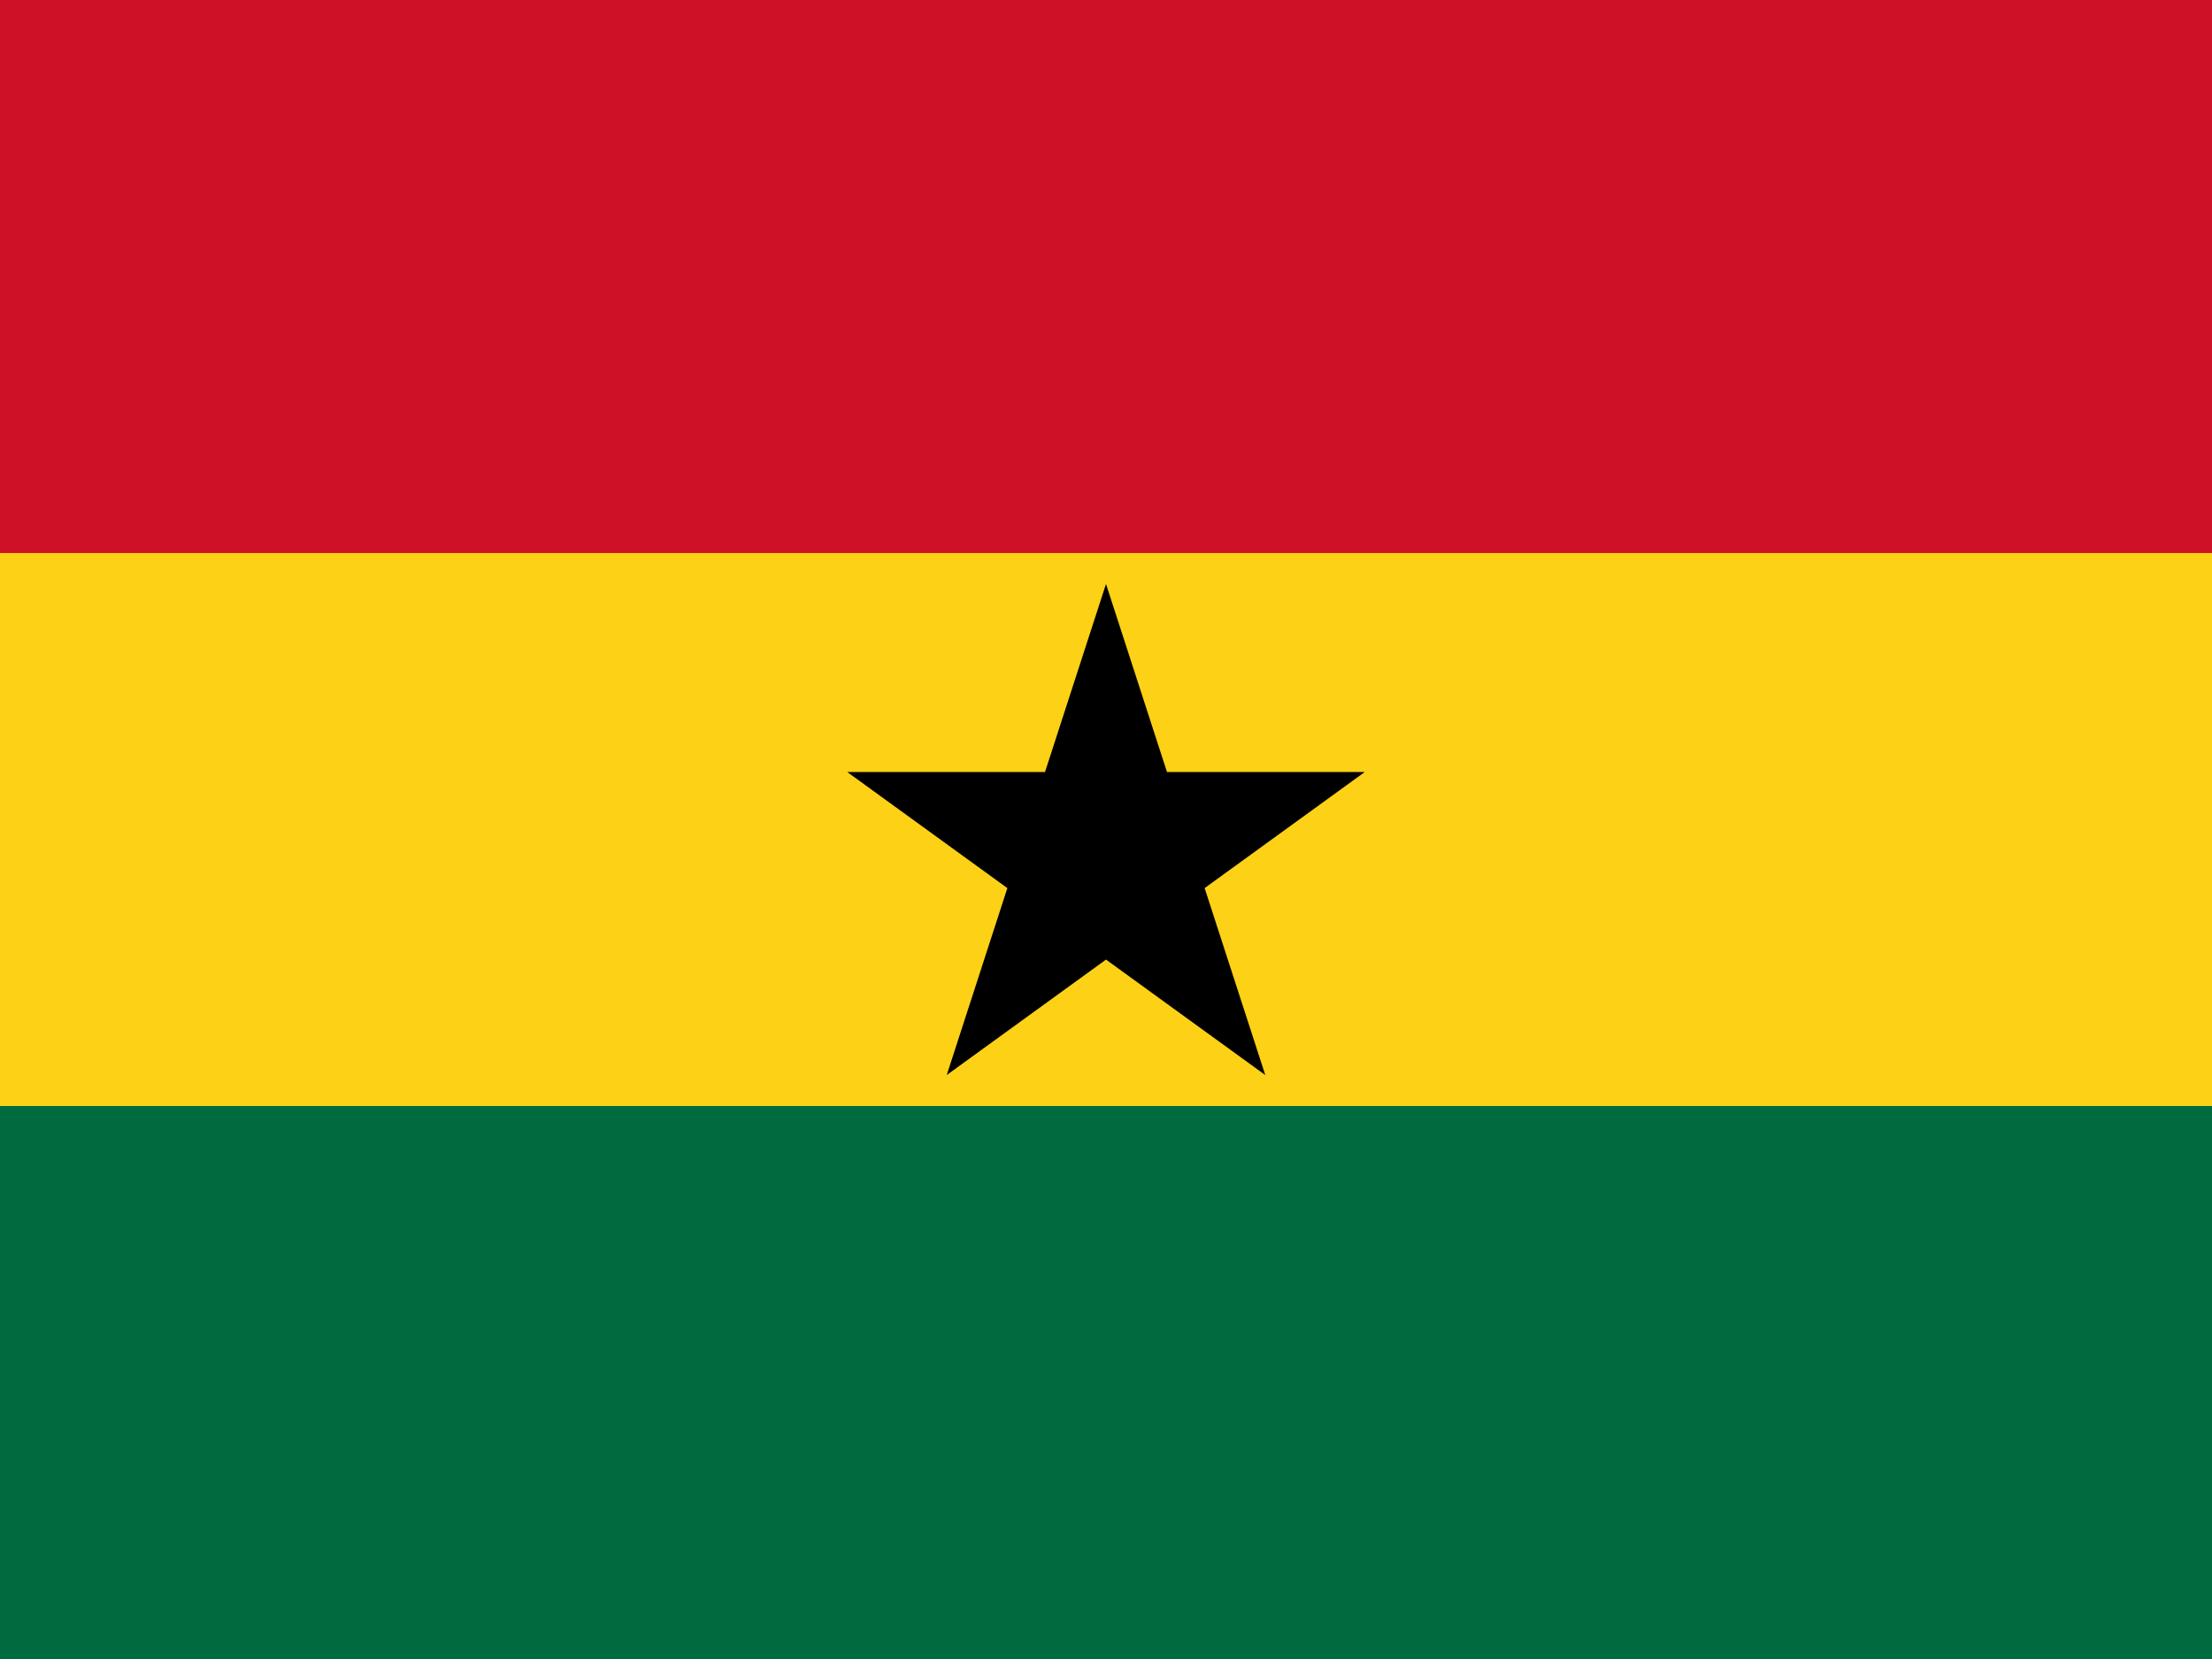
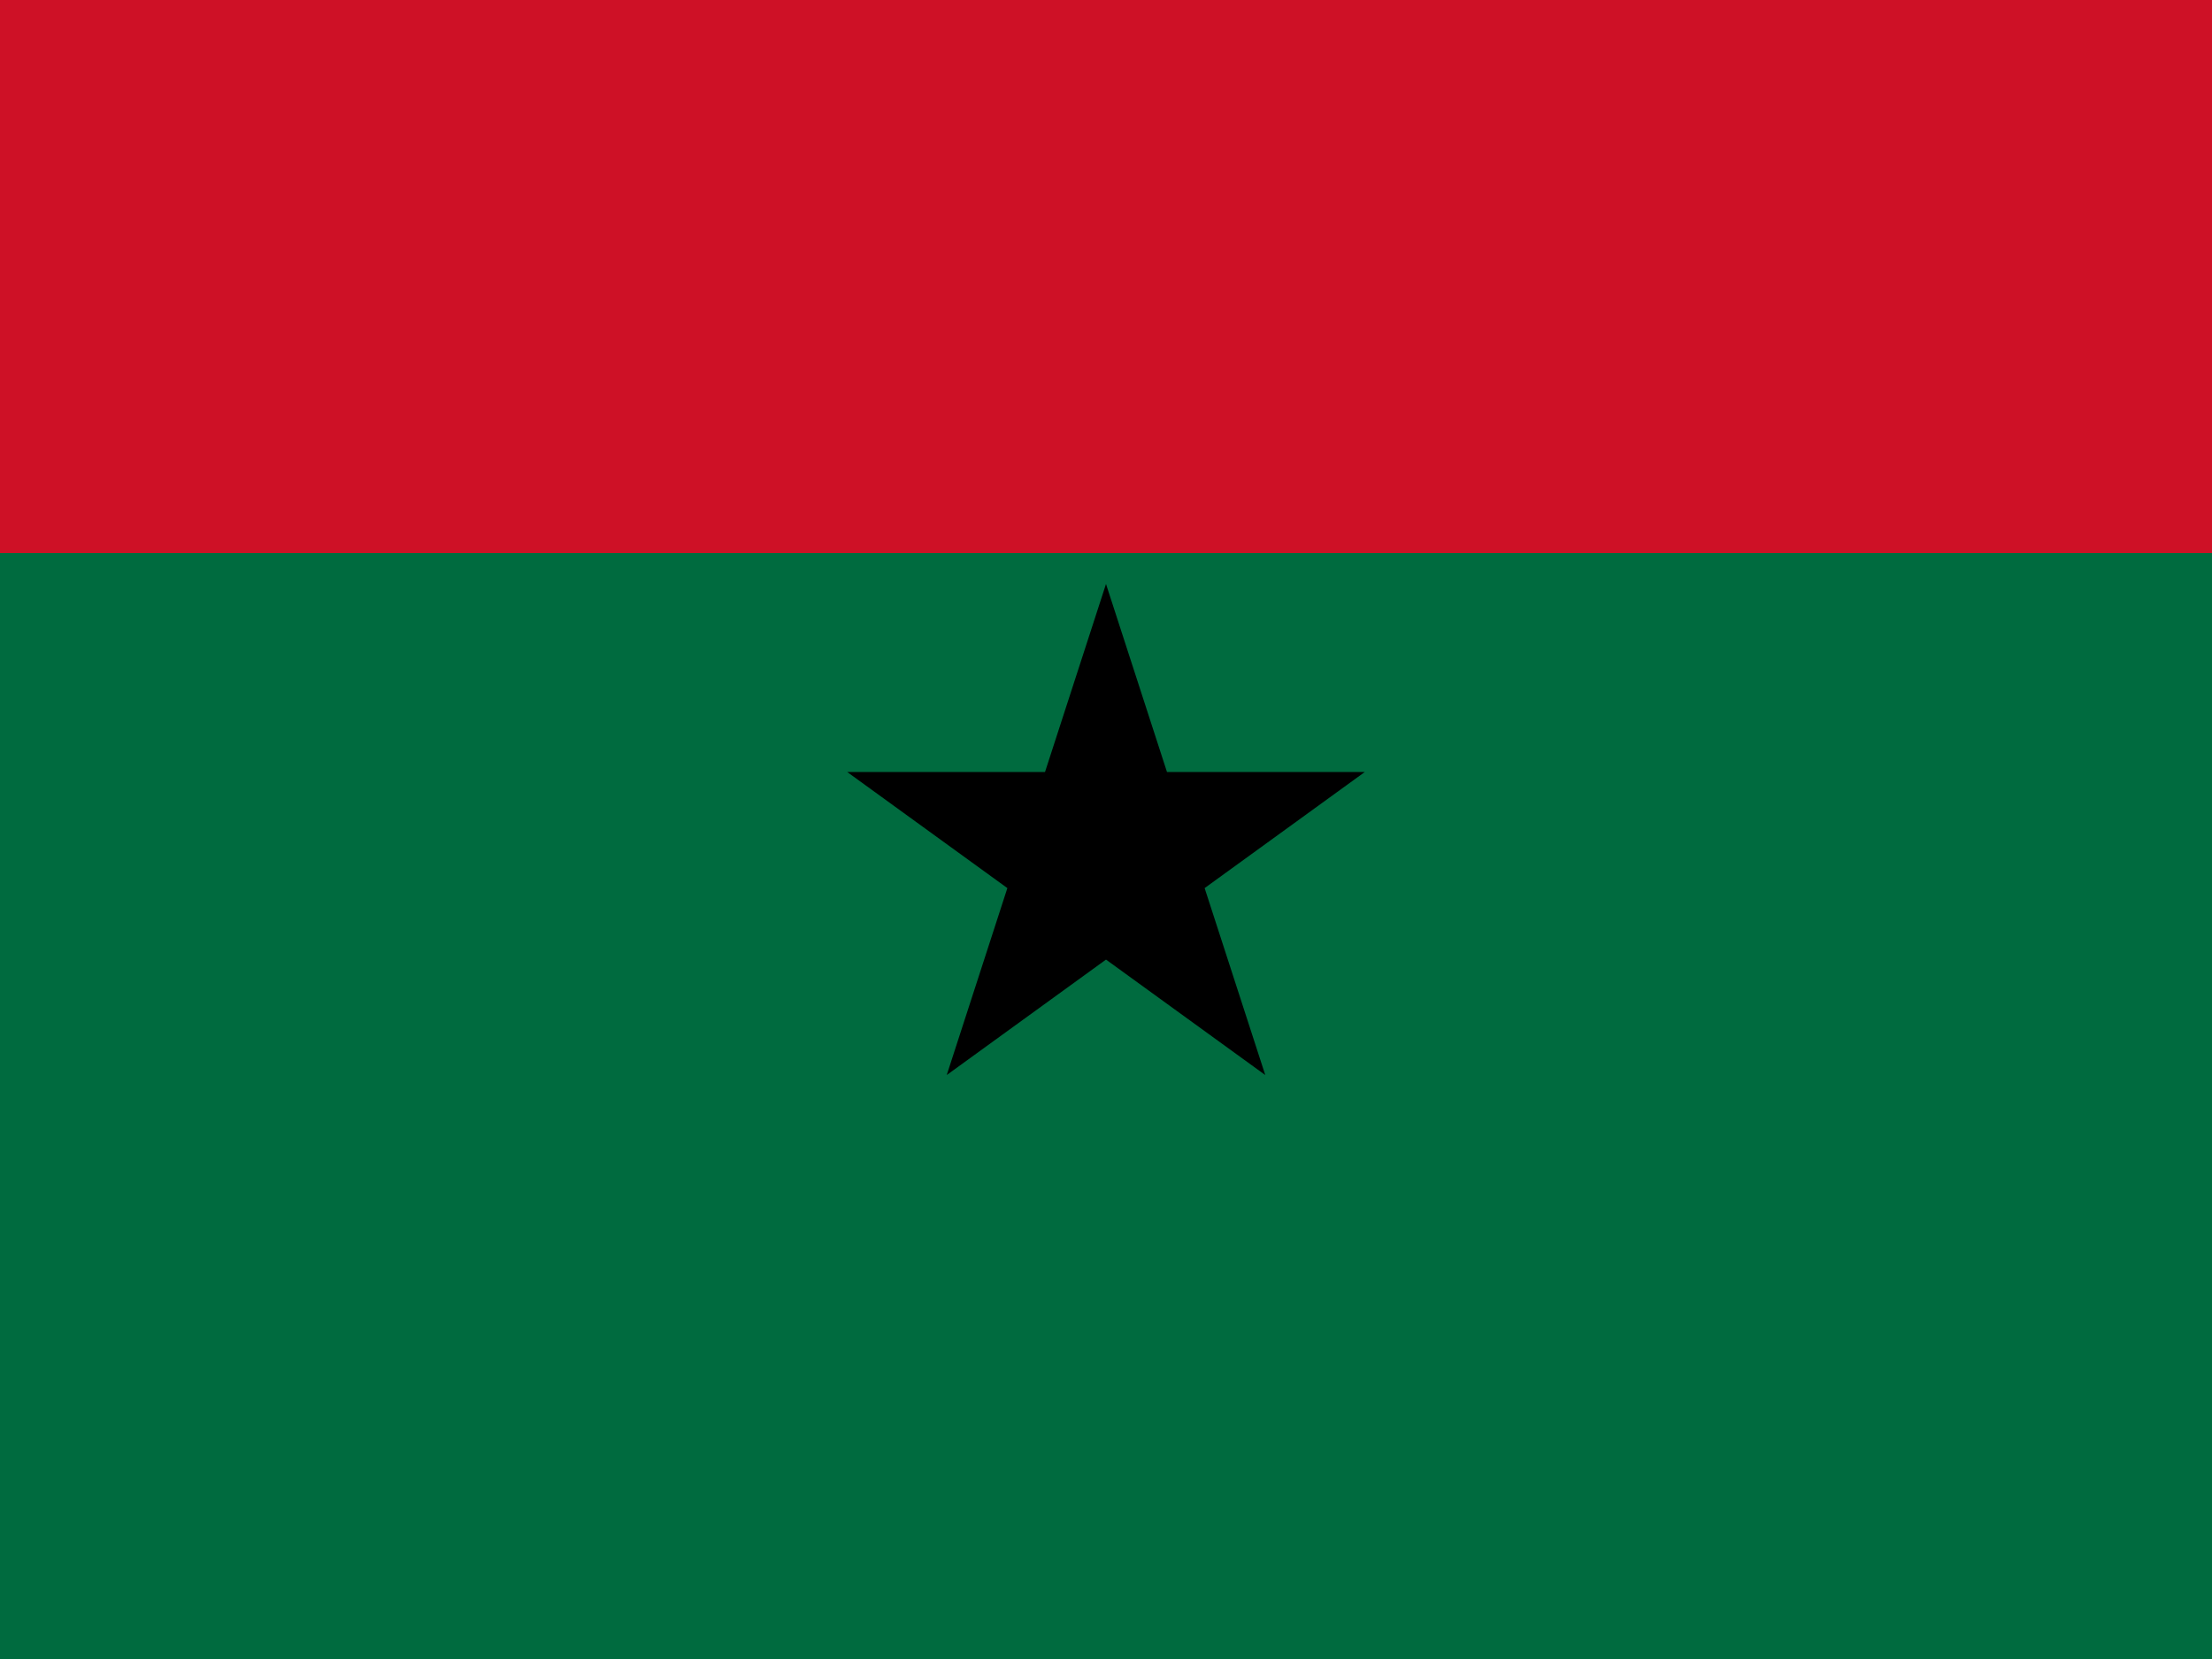
<svg xmlns="http://www.w3.org/2000/svg" id="图层_1" x="0px" y="0px" viewBox="0 0 200 150" style="enable-background:new 0 0 200 150;" xml:space="preserve">
  <style type="text/css">	.st0{fill:#006B3F;}	.st1{fill:#FCD116;}	.st2{fill:#CE1126;}</style>
  <path class="st0" d="M0,0h200v150H0V0z" />
-   <path class="st1" d="M0,0h200v100H0V0z" />
  <path class="st2" d="M0,0h200v50H0V0z" />
  <path d="M100,52.8l14.4,44.4L76.6,69.8h46.8L85.6,97.2L100,52.8z" />
</svg>